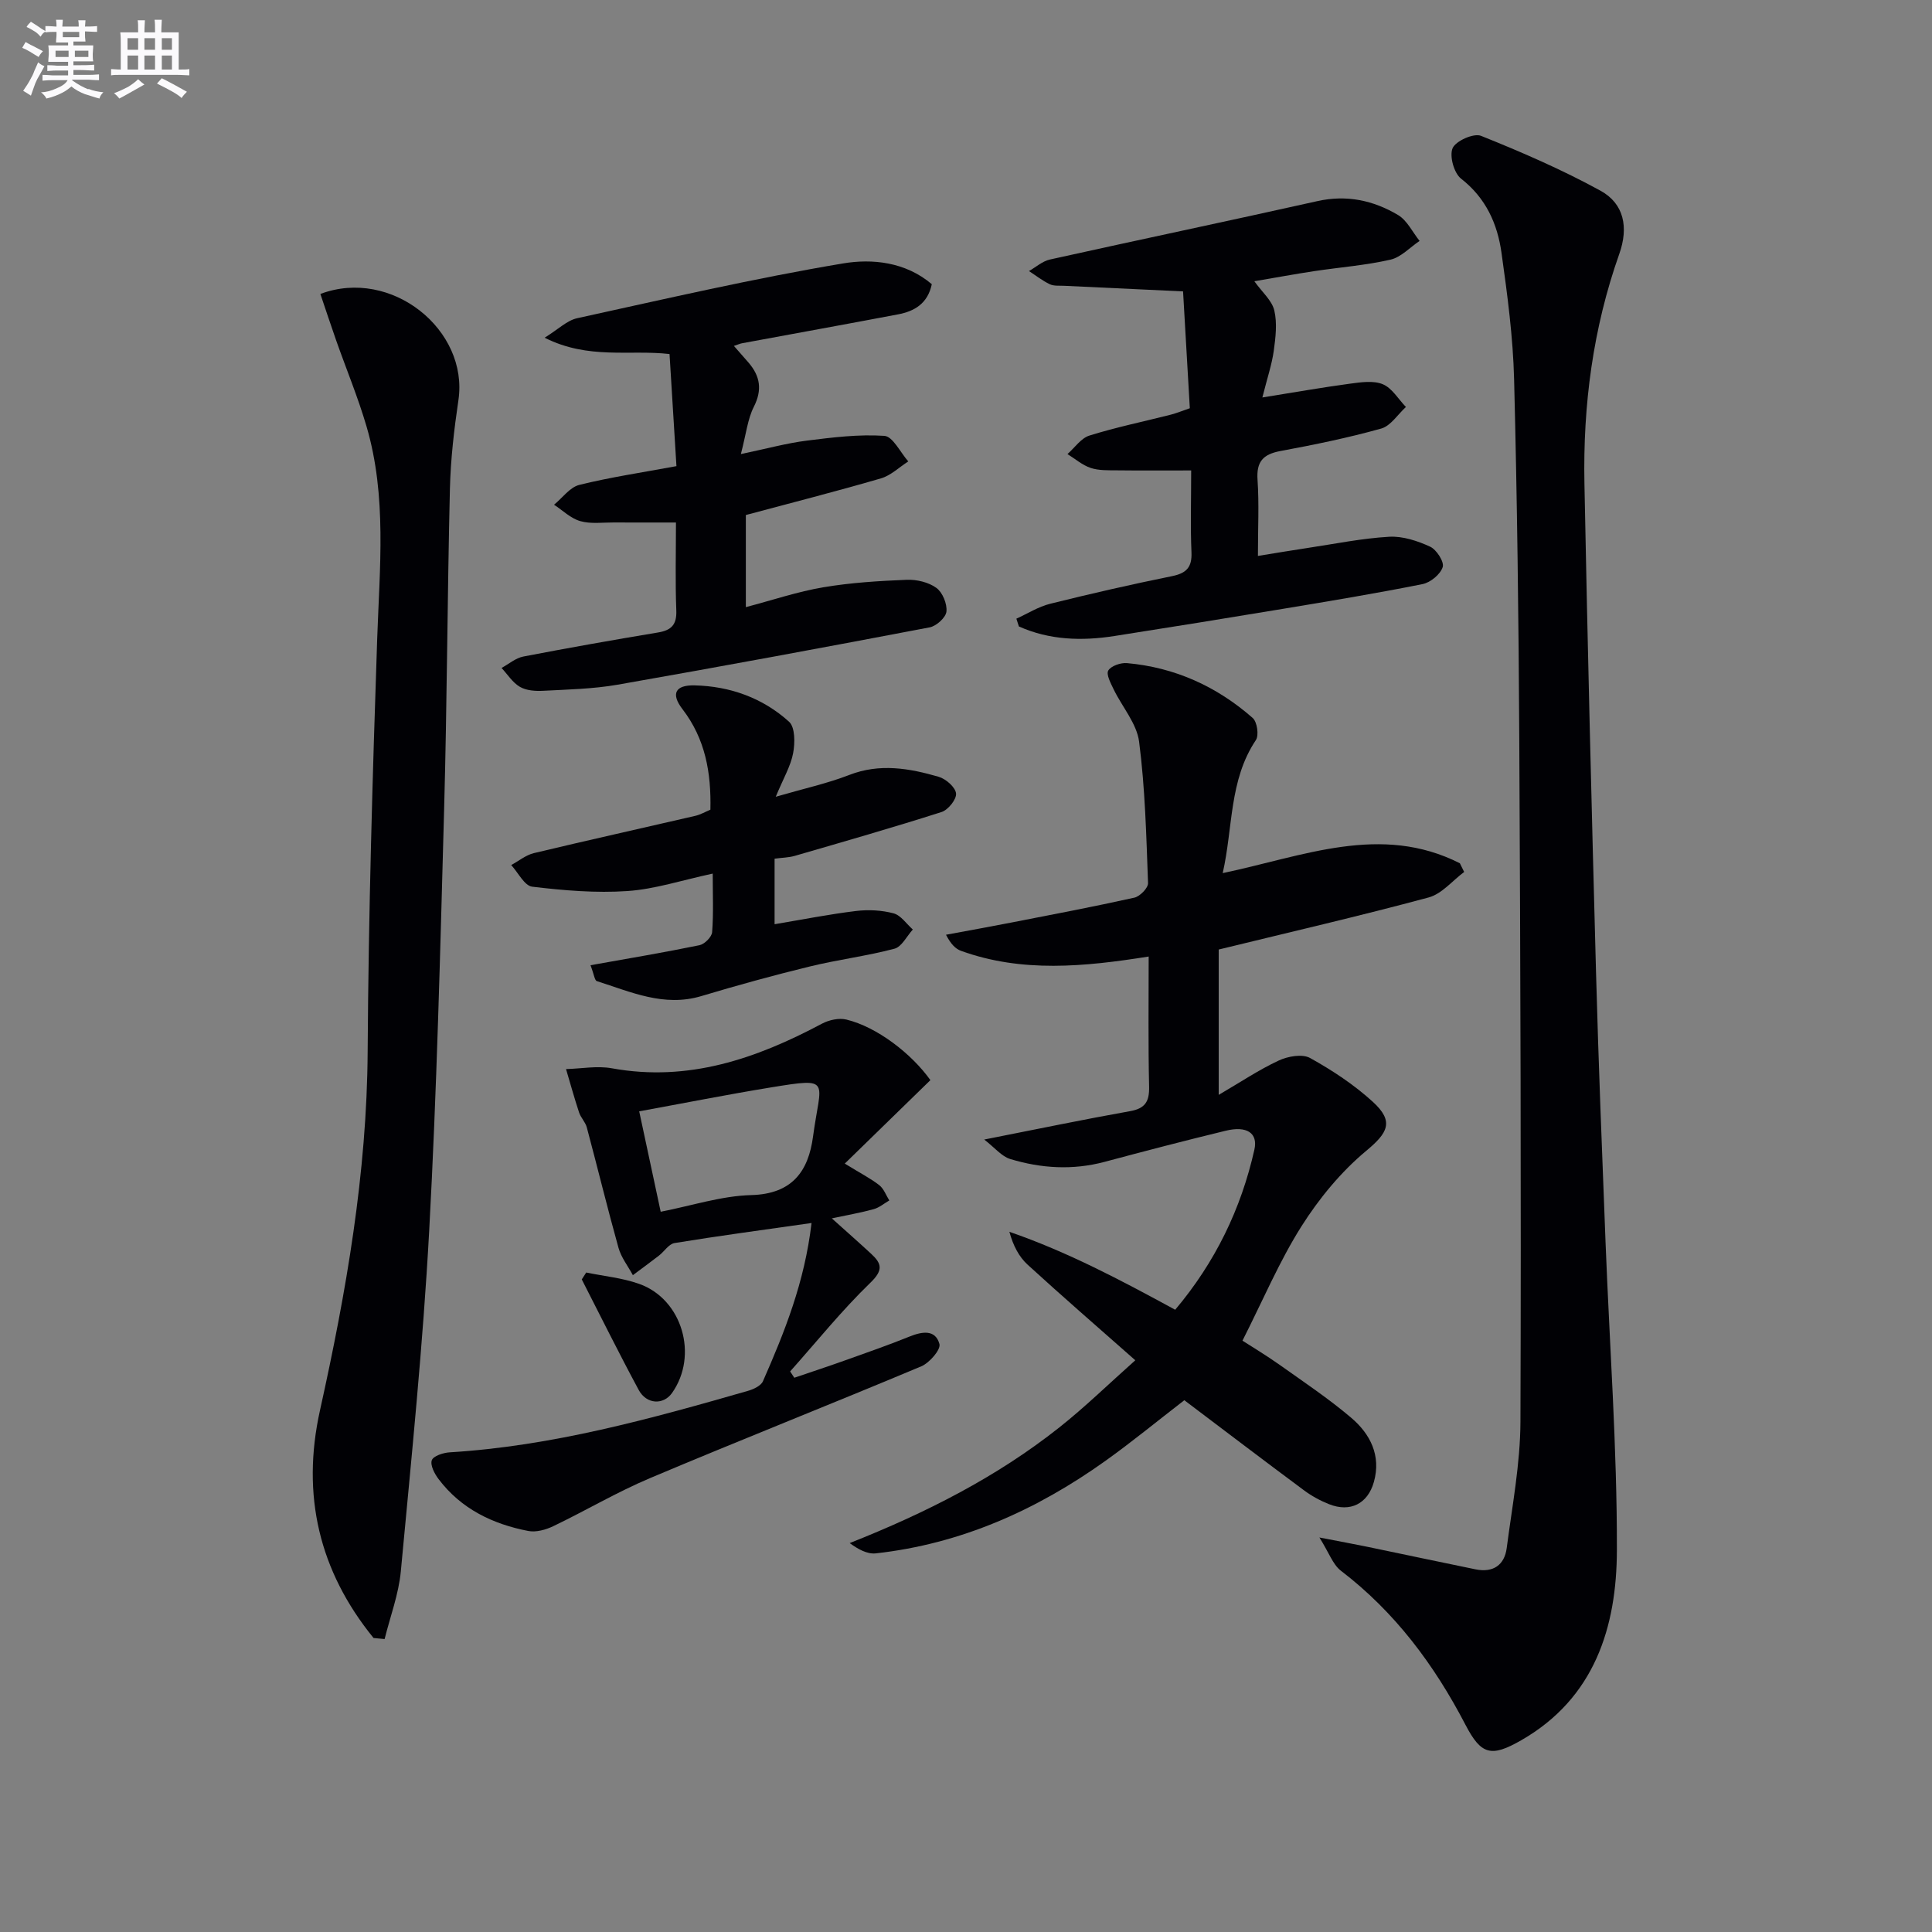
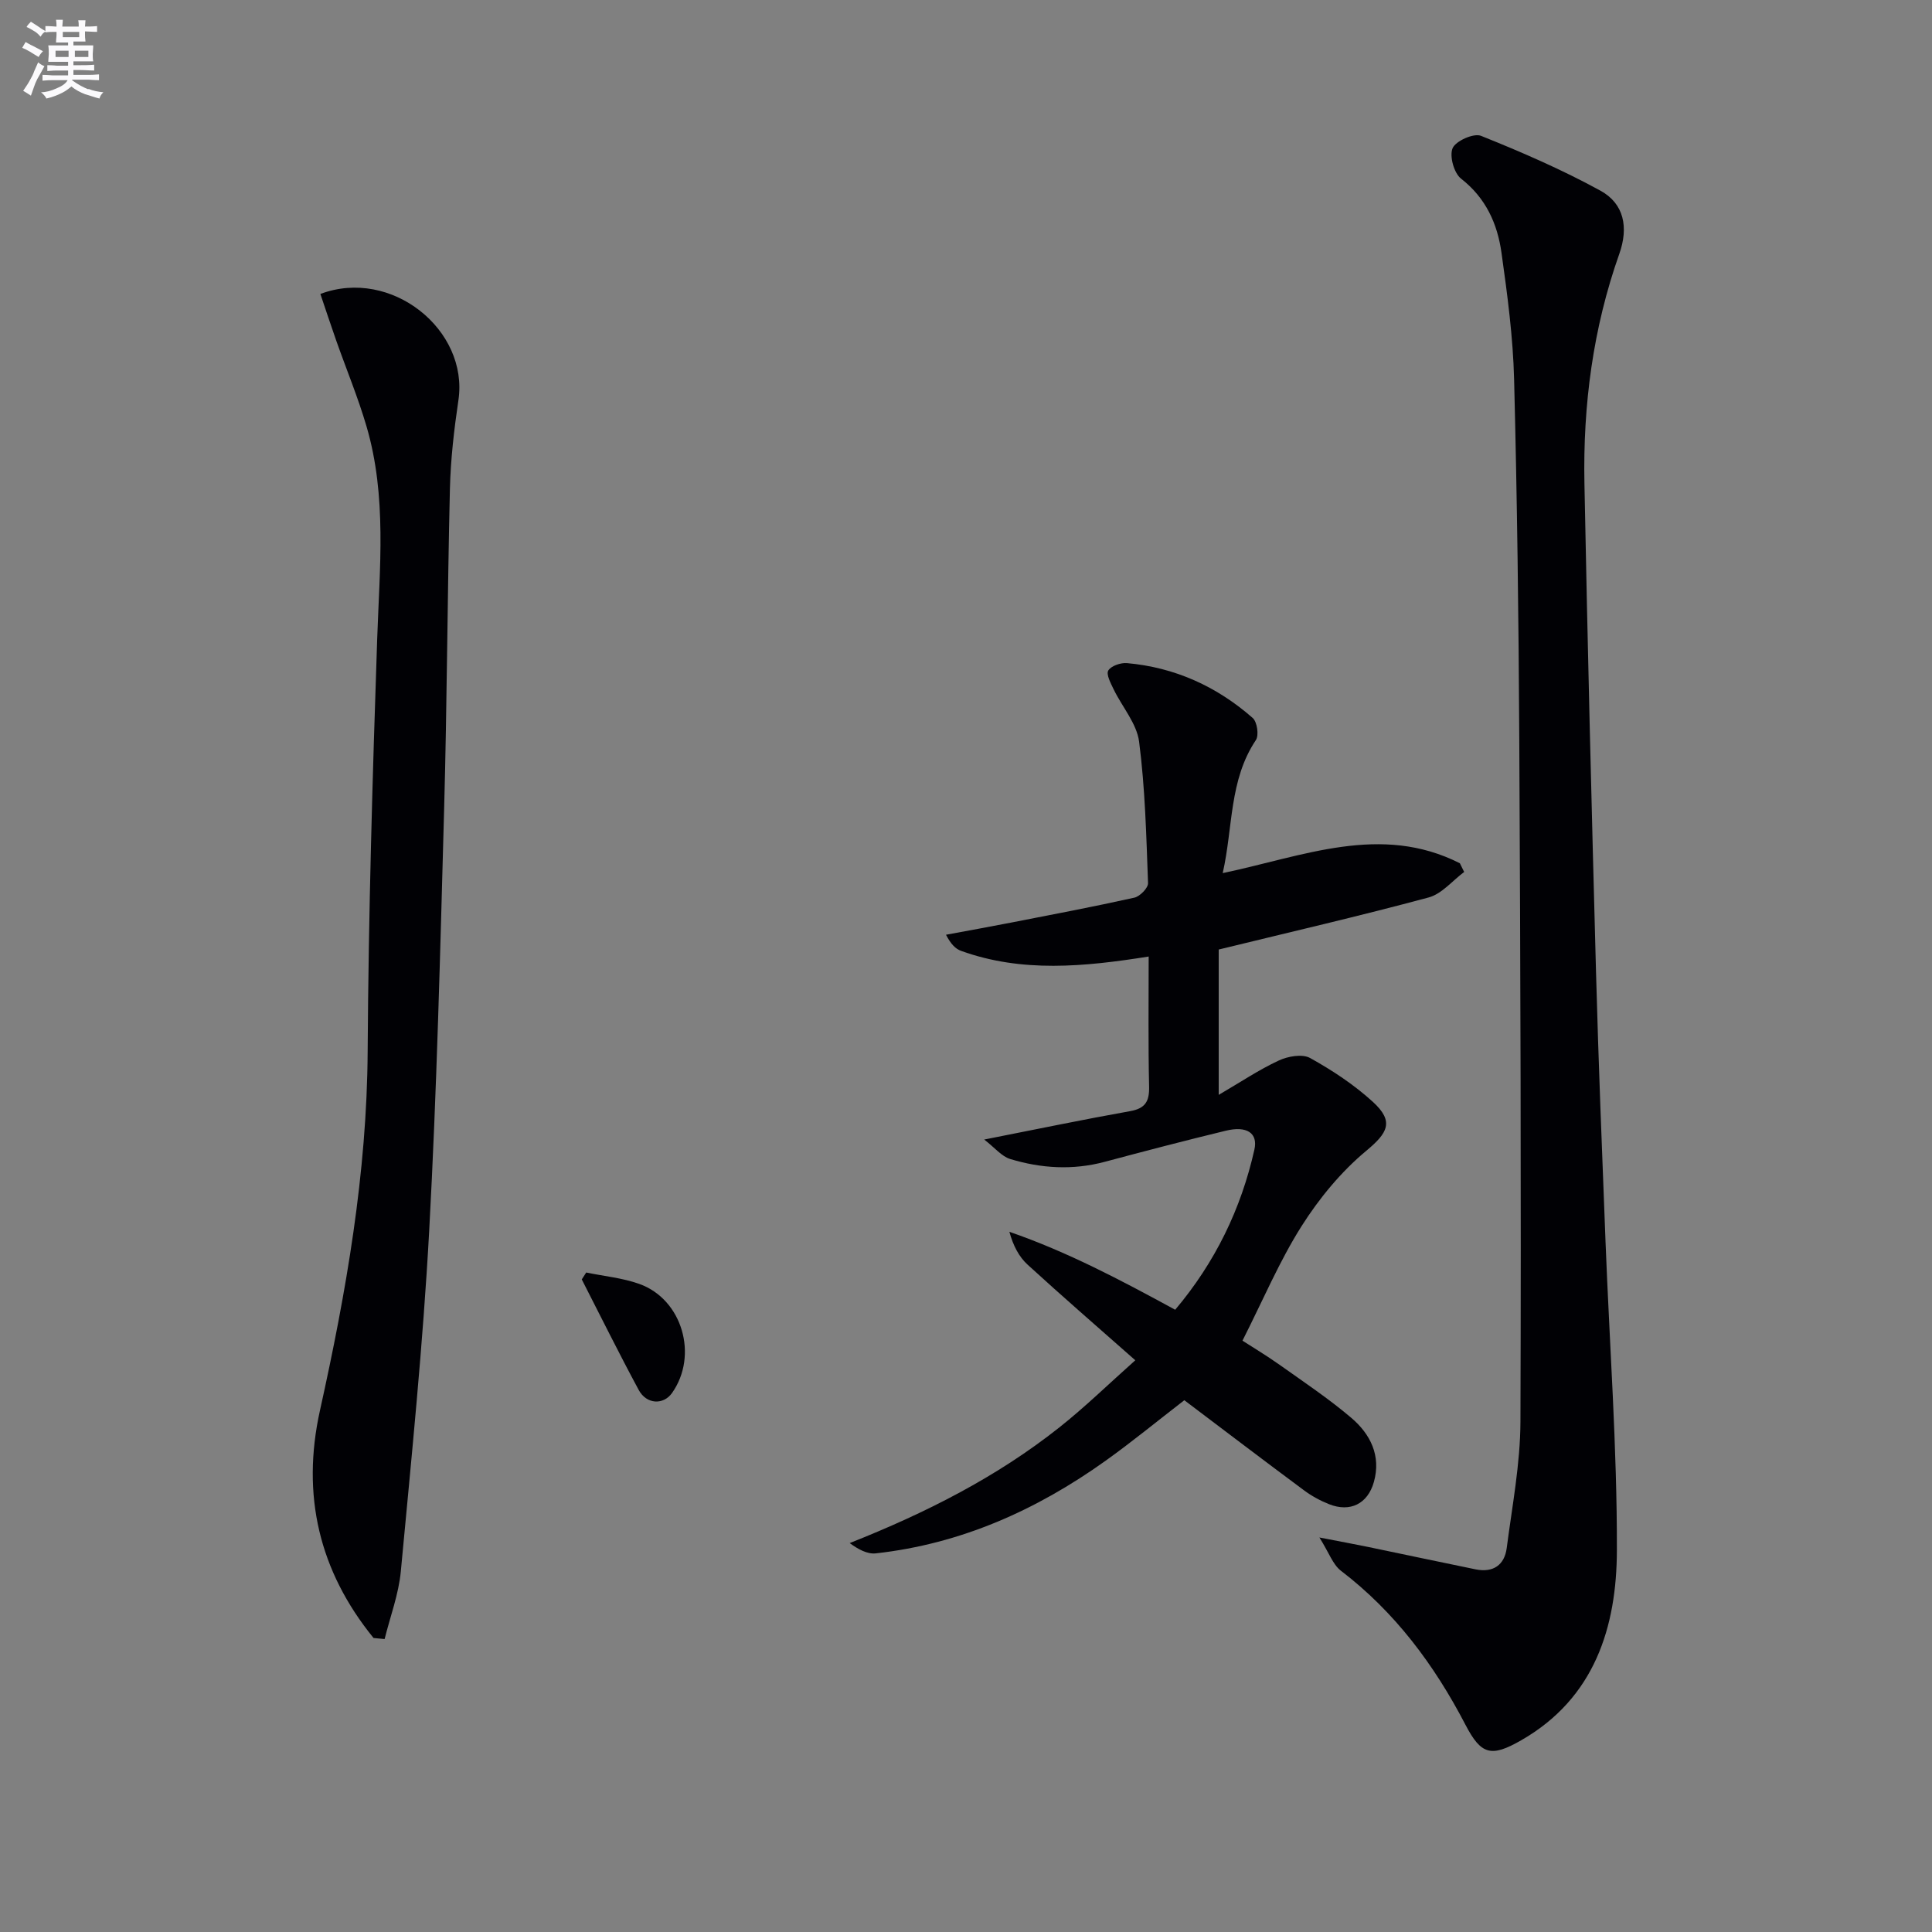
<svg xmlns="http://www.w3.org/2000/svg" enable-background="new 0 0 400 400" viewBox="0 0 400 400">
  <rect x="0" y="0" width="400" height="400" fill="#808080" stroke="none" />
  <g fill="#010105">
    <path d="m273.17 318.32c4.26.83 7.13 1.35 9.99 1.94 7.45 1.54 14.9 3.14 22.36 4.66 3.61.73 5.97-.88 6.43-4.42 1.13-8.7 2.81-17.43 2.84-26.15.17-47.13 0-94.27-.24-141.4-.13-24.8-.44-49.59-1.07-74.38-.22-8.76-1.39-17.53-2.61-26.22-.84-6.02-3.23-11.35-8.37-15.36-1.47-1.14-2.45-4.7-1.75-6.32.66-1.5 4.37-3.15 5.87-2.55 8.41 3.37 16.78 7 24.72 11.35 4.92 2.69 5.86 7.61 3.92 13.09-5.45 15.38-7.54 31.34-7.22 47.57.65 33.73 1.49 67.45 2.4 101.17.5 18.62 1.25 37.23 1.97 55.84.82 21.26 2.4 42.52 2.35 63.78-.03 15.94-4.61 30.68-19.82 39.39-6.21 3.56-8.29 3.02-11.53-3.21-6.46-12.42-14.6-23.35-25.82-31.92-1.66-1.3-2.45-3.74-4.42-6.86z" />
    <path d="m237.82 198.04c-13.38 2.13-26.25 3.37-38.83-1.17-1.16-.42-2.12-1.38-3.13-3.34 4.55-.85 9.11-1.66 13.65-2.55 8.46-1.65 16.94-3.26 25.35-5.13 1.15-.26 2.86-2 2.83-3.01-.36-9.78-.6-19.6-1.85-29.28-.49-3.78-3.52-7.21-5.28-10.86-.6-1.25-1.58-3.08-1.1-3.88.58-.96 2.57-1.64 3.86-1.53 9.91.88 18.61 4.83 26.04 11.36.92.81 1.32 3.58.66 4.57-5.57 8.32-4.71 18.02-6.87 27.55 16.72-3.51 32.75-10.33 49.1-2.04.3.6.6 1.2.89 1.8-2.44 1.81-4.63 4.55-7.36 5.28-14.21 3.83-28.56 7.14-43.46 10.78v30.09c4.48-2.61 8.29-5.18 12.41-7.1 1.9-.89 4.89-1.43 6.51-.53 4.6 2.55 9.11 5.53 12.99 9.07 4.51 4.11 3.05 6.47-1.36 10.14-5.22 4.34-9.77 9.87-13.42 15.64-4.58 7.24-7.94 15.24-12.21 23.67 2.02 1.31 4.94 3.05 7.7 5.01 5.01 3.56 10.15 6.99 14.82 10.96 3.94 3.35 6.22 7.82 4.69 13.28-1.27 4.53-4.91 6.34-9.27 4.61-1.84-.73-3.64-1.71-5.22-2.89-8.26-6.13-16.44-12.36-24.76-18.64-5.61 4.33-10.84 8.63-16.34 12.56-14.29 10.2-29.94 17.2-47.55 19.15-1.76.19-3.66-.86-5.39-2.13 15.79-6.26 30.4-13.65 43.38-23.93 5.33-4.22 10.22-9 15.75-13.92-7.72-6.82-15.09-13.2-22.28-19.78-1.8-1.64-3-3.94-3.79-6.82 12.04 4.16 23.04 9.99 34.33 16.14 8.26-9.79 13.64-20.86 16.4-33.16.77-3.44-1.59-4.96-5.91-3.91-8.39 2.03-16.74 4.21-25.07 6.44-6.61 1.77-13.16 1.37-19.58-.58-1.77-.54-3.16-2.31-5.38-4.03 11.07-2.18 20.62-4.17 30.22-5.88 3.15-.56 3.98-2.04 3.92-5.05-.2-8.81-.09-17.61-.09-26.96z" />
    <path d="m77.34 339.13c-11.26-13.84-14.99-29.55-11.09-47.14 5.43-24.49 9.72-49.08 9.87-74.33.17-28.44 1.01-56.88 1.97-85.3.5-14.79 2.04-29.58-2.2-44.06-1.77-6.04-4.2-11.88-6.29-17.82-1.13-3.21-2.19-6.44-3.27-9.62 14.7-5.53 30.74 7.45 28.58 22-.9 6.07-1.61 12.21-1.76 18.34-.53 22.12-.59 44.26-1.2 66.38-.8 29.08-1.51 58.18-3.09 87.23-1.28 23.53-3.67 47.01-5.87 70.48-.44 4.75-2.2 9.38-3.36 14.06-.76-.08-1.53-.15-2.29-.22z" />
-     <path d="m246.34 84.52c-.48-8.22-.95-16.3-1.4-24.19-8.48-.4-16.56-.77-24.63-1.16-1-.05-2.11.08-2.96-.32-1.52-.73-2.88-1.8-4.31-2.73 1.44-.82 2.79-2.05 4.34-2.39 18.44-4.09 36.93-7.97 55.37-12.09 6.07-1.36 11.6-.15 16.69 2.87 1.89 1.12 3 3.54 4.47 5.37-2 1.34-3.84 3.38-6.03 3.88-5.16 1.18-10.5 1.58-15.75 2.37-4.04.61-8.07 1.36-12.43 2.1 1.63 2.28 3.64 3.98 4.13 6.04.62 2.64.27 5.6-.11 8.36-.4 2.86-1.35 5.64-2.36 9.66 6.81-1.09 12.45-2.09 18.12-2.85 2.26-.3 4.85-.7 6.81.11 1.92.8 3.22 3.08 4.79 4.71-1.69 1.54-3.15 3.92-5.12 4.47-6.86 1.92-13.86 3.35-20.86 4.65-3.6.67-5 2.2-4.74 5.97.34 4.96.08 9.96.08 15.75 3.76-.61 7.08-1.17 10.41-1.67 5.58-.84 11.16-1.98 16.77-2.3 2.8-.16 5.86.85 8.47 2.05 1.33.61 2.95 3.15 2.61 4.22-.48 1.51-2.53 3.2-4.17 3.53-9.59 1.92-19.24 3.52-28.89 5.12-11.63 1.93-23.26 3.81-34.91 5.63-6.78 1.06-13.46.85-19.78-1.98-.17-.54-.35-1.08-.52-1.61 2.32-1.05 4.54-2.47 6.97-3.08 8.37-2.08 16.78-4.01 25.23-5.72 3.02-.61 4.19-1.84 4.05-4.97-.23-5.31-.06-10.63-.06-16.92-5.3 0-10.33.04-15.36-.02-1.83-.02-3.76.06-5.45-.5-1.73-.58-3.21-1.88-4.8-2.87 1.5-1.32 2.8-3.29 4.54-3.83 5.53-1.73 11.24-2.9 16.86-4.33 1.23-.32 2.44-.82 3.93-1.33z" />
-     <path d="m154.42 106.63v19.07c5.6-1.47 10.75-3.22 16.05-4.11 5.69-.96 11.51-1.32 17.29-1.55 2.05-.08 4.5.51 6.11 1.68 1.28.93 2.25 3.3 2.08 4.9-.13 1.24-2.09 3.01-3.48 3.27-21.51 4.1-43.04 8.09-64.61 11.87-5.05.88-10.25.99-15.39 1.26-1.61.09-3.49-.04-4.82-.81-1.52-.88-2.56-2.58-3.81-3.92 1.5-.81 2.91-2.05 4.51-2.36 9.27-1.79 18.57-3.43 27.88-4.98 2.78-.46 3.91-1.62 3.79-4.59-.23-5.94-.07-11.9-.07-18.18-4.62 0-8.74.02-12.86-.01-2.33-.01-4.79.34-6.96-.28-1.97-.56-3.63-2.22-5.42-3.39 1.74-1.42 3.28-3.63 5.24-4.11 6.41-1.59 12.98-2.56 20.1-3.88-.48-7.82-.95-15.36-1.43-23.21-8.26-.95-16.75 1.21-25.86-3.38 2.83-1.75 4.62-3.57 6.71-4.03 18.31-4.01 36.59-8.25 55.07-11.35 6.01-1.01 12.92-.34 18.38 4.3-.85 4.02-3.6 5.61-7.01 6.25-10.75 2.04-21.53 3.99-32.29 5.98-.43.08-.83.27-1.67.55 1.15 1.31 2.11 2.39 3.05 3.48 2.39 2.8 2.85 5.62 1.07 9.13-1.28 2.53-1.58 5.57-2.68 9.78 5.41-1.13 9.49-2.26 13.63-2.78 5.34-.67 10.77-1.35 16.08-.99 1.76.12 3.31 3.44 4.95 5.29-1.88 1.2-3.6 2.91-5.65 3.51-9.22 2.69-18.52 5.05-27.98 7.59z" />
-     <path d="m168.02 253.21c-10.07 1.44-19.24 2.66-28.36 4.15-1.19.19-2.13 1.75-3.23 2.6-1.78 1.38-3.6 2.7-5.4 4.05-1.02-1.89-2.42-3.66-2.98-5.67-2.31-8.27-4.34-16.63-6.56-24.93-.29-1.09-1.24-2-1.6-3.09-.98-2.97-1.81-5.98-2.7-8.98 3.17-.08 6.45-.72 9.5-.16 15.82 2.87 29.86-1.98 43.49-9.24 1.45-.77 3.52-1.23 5.06-.85 6.34 1.54 13.47 7.04 17.39 12.54-5.77 5.63-11.44 11.15-17.73 17.28 3.4 2.09 5.42 3.11 7.16 4.48.93.74 1.39 2.08 2.06 3.15-1.07.62-2.07 1.48-3.22 1.8-2.67.74-5.41 1.21-8.68 1.91 3.03 2.72 5.62 5 8.16 7.35 2.17 2.01 2.52 3.36-.15 5.95-5.93 5.73-11.14 12.22-16.64 18.39.29.44.57.87.86 1.31 3.6-1.23 7.22-2.42 10.8-3.7 4.38-1.56 8.77-3.1 13.08-4.84 2.61-1.05 5.34-1.49 6.17 1.55.32 1.16-2.06 3.9-3.75 4.62-18.67 7.84-37.51 15.27-56.17 23.15-6.85 2.89-13.3 6.72-20.01 9.94-1.56.75-3.59 1.32-5.21 1-7.37-1.43-13.89-4.57-18.55-10.73-.84-1.1-1.77-2.88-1.41-3.91.31-.89 2.37-1.56 3.7-1.64 21.2-1.29 41.5-6.91 61.76-12.73 1.15-.33 2.68-1.04 3.1-1.99 4.47-10.18 8.62-20.46 10.06-32.76zm-31.23-2.33c6.5-1.27 12.6-3.29 18.75-3.45 8.48-.23 11.83-4.93 12.79-12.12 1.55-11.66 4.1-12.27-8.67-10.18-9.06 1.48-18.07 3.27-27.32 4.96 1.57 7.36 2.98 13.94 4.45 20.79z" />
-     <path d="m122.26 199.84c8.06-1.44 15.34-2.66 22.57-4.15 1.05-.22 2.54-1.71 2.61-2.71.3-3.9.12-7.84.12-12.11-6.36 1.36-11.95 3.22-17.64 3.61-6.54.45-13.2-.12-19.73-.9-1.61-.19-2.91-2.92-4.35-4.48 1.56-.84 3.03-2.07 4.69-2.47 11.11-2.66 22.26-5.13 33.39-7.71 1.09-.25 2.1-.84 3.16-1.28.18-7.69-1.05-14.66-5.79-20.83-2.45-3.19-1.46-5 2.5-4.91 7.37.17 14.12 2.6 19.57 7.52 1.27 1.14 1.25 4.4.85 6.51-.5 2.67-1.99 5.15-3.6 9.03 5.92-1.72 10.7-2.76 15.21-4.51 6.32-2.46 12.45-1.39 18.53.38 1.49.43 3.45 2.15 3.59 3.45.13 1.2-1.64 3.41-3 3.84-10.07 3.22-20.24 6.13-30.4 9.08-1.25.36-2.6.37-4.17.58v13.57c5.84-.98 11.33-2.07 16.87-2.74 2.55-.31 5.31-.17 7.77.49 1.52.41 2.67 2.19 3.98 3.35-1.25 1.37-2.29 3.57-3.8 3.97-5.75 1.52-11.71 2.26-17.49 3.67-7.55 1.84-15.06 3.91-22.5 6.14-7.75 2.32-14.61-.88-21.63-3.1-.46-.15-.58-1.38-1.31-3.29z" />
    <path d="m121.37 263.46c3.67.76 7.48 1.11 10.98 2.36 8.92 3.17 12.28 14.81 6.79 22.58-1.78 2.52-5.28 2.38-6.9-.62-4.07-7.55-7.88-15.25-11.79-22.89.31-.48.61-.96.92-1.43z" />
  </g>
  <path d="m6.8 9.5c.6.3 1.3.7 2.1 1.1-.4.4-.7.8-.9 1.2-.7-.4-1.3-.8-1.8-1.1s-1.1-.6-1.6-.8c.2-.4.5-.8.7-1.2.4.2.8.5 1.5.8zm.9 6.9c-.3.6-.5 1.1-.7 1.7s-.4 1.1-.6 1.7c-.6-.4-1.1-.7-1.6-1 .7-1 1.2-1.8 1.5-2.4.3-.5.6-1.1.8-1.7.3-.6.5-1.2.8-1.8.3.3.8.6 1.3.8-.7 1.3-1.2 2.2-1.5 2.7zm.1-11c.4.3 1 .7 1.7 1.1-.5.2-.8.6-1.1 1.1-.5-.6-1-1-1.4-1.2s-.9-.6-1.5-.8c.2-.4.5-.7.9-1.1.5.3.9.6 1.4.9zm10.5 13c1 .4 2 .6 3.1.7-.4.4-.7.8-.8 1.3-.9-.2-1.9-.6-3-.9-1-.4-2-.9-2.8-1.6-.5.4-1.1.9-1.9 1.3s-1.9.9-3.3 1.2c-.1-.3-.5-.8-1.1-1.3 1 0 2.1-.3 3.2-.8 1.2-.5 1.9-1 2.3-1.7h-3.2c-.4 0-1 0-2 .1v-1.2c1 0 1.7.1 2 .1h3.3v-1h-2.3c-.2 0-.9 0-2 .1v-1.2c1.2 0 1.9.1 2 .1h2.3v-.8h-4.1c0-.7.1-1.2.1-1.6 0-.5 0-1.1-.1-1.8h4.1v-.6h-2.5c0-.6.1-1.1.1-1.6v-.6h-.5c-.4 0-1 0-1.8.1v-1.3c1.2 0 1.9.1 2.1.1h.2c0-.3 0-.8-.1-1.4h1.4c0 .6-.1 1-.1 1.4h3.4c0-.4 0-.8-.1-1.3h1.5c0 .4-.1.9-.1 1.3.7 0 1.5 0 2.5-.1v1.2c-1 0-1.8-.1-2.5-.1v.6c0 .3 0 .8.1 1.5h-2.5v.8h4.1c0 .7-.1 1.3-.1 1.8s0 1 .1 1.5h-4.1v.8h1.4c.8 0 1.8 0 2.9-.1v1.2c-1 0-1.9-.1-2.8-.1h-1.5v1h3.2c.3 0 1 0 2.1-.1v1.2c-1.1 0-1.8-.1-2.1-.1h-3.4l-.1.1c1.4 1 2.4 1.5 3.4 1.9zm-4.1-6.6v-1.3h-2.7v1.3zm2.2-4.1v-1.1h-3.4v1.1zm1.9 4.1v-1.3h-2.8v1.3z" fill="#fbfafc" />
-   <path d="m37 6.7v2.3 5.4c1 0 1.8 0 2.2-.1v1.3c-.6 0-1.5-.1-2.5-.1h-11.9c-.7 0-1.3 0-1.8.1v-1.3c.5 0 1.1.1 2 .1v-5.2c0-1 0-1.8-.1-2.5h3.7c0-1.3 0-2.1-.1-2.5h1.5c0 .4-.1 1.3-.1 2.5h2.2c0-1.2 0-2.1-.1-2.6h1.5c0 .4-.1 1.3-.1 2.6zm-12.3 13.7c-.3-.4-.7-.8-1.1-1.1 1.1-.4 2.1-.9 2.9-1.3.8-.5 1.5-1 2.1-1.6.4.4.9.8 1.3 1.1-2.5 1.4-4.2 2.4-5.2 2.9zm3.9-10.1v-2.4h-2.2v2.4zm0 4.1v-2.9h-2.2v2.9zm3.5-4.1v-2.4h-2.2v2.4zm0 4.1v-2.9h-2.2v2.9zm.4 2.9 1-1.1c.6.3 1.4.7 2.5 1.3s2 1.1 2.7 1.5c-.4.4-.8.8-1.1 1.3-.8-.8-2.5-1.7-5.1-3zm3.1-7v-2.4h-2.1v2.4zm0 4.1v-2.9h-2.1v2.9z" fill="#fbfafc" />
</svg>